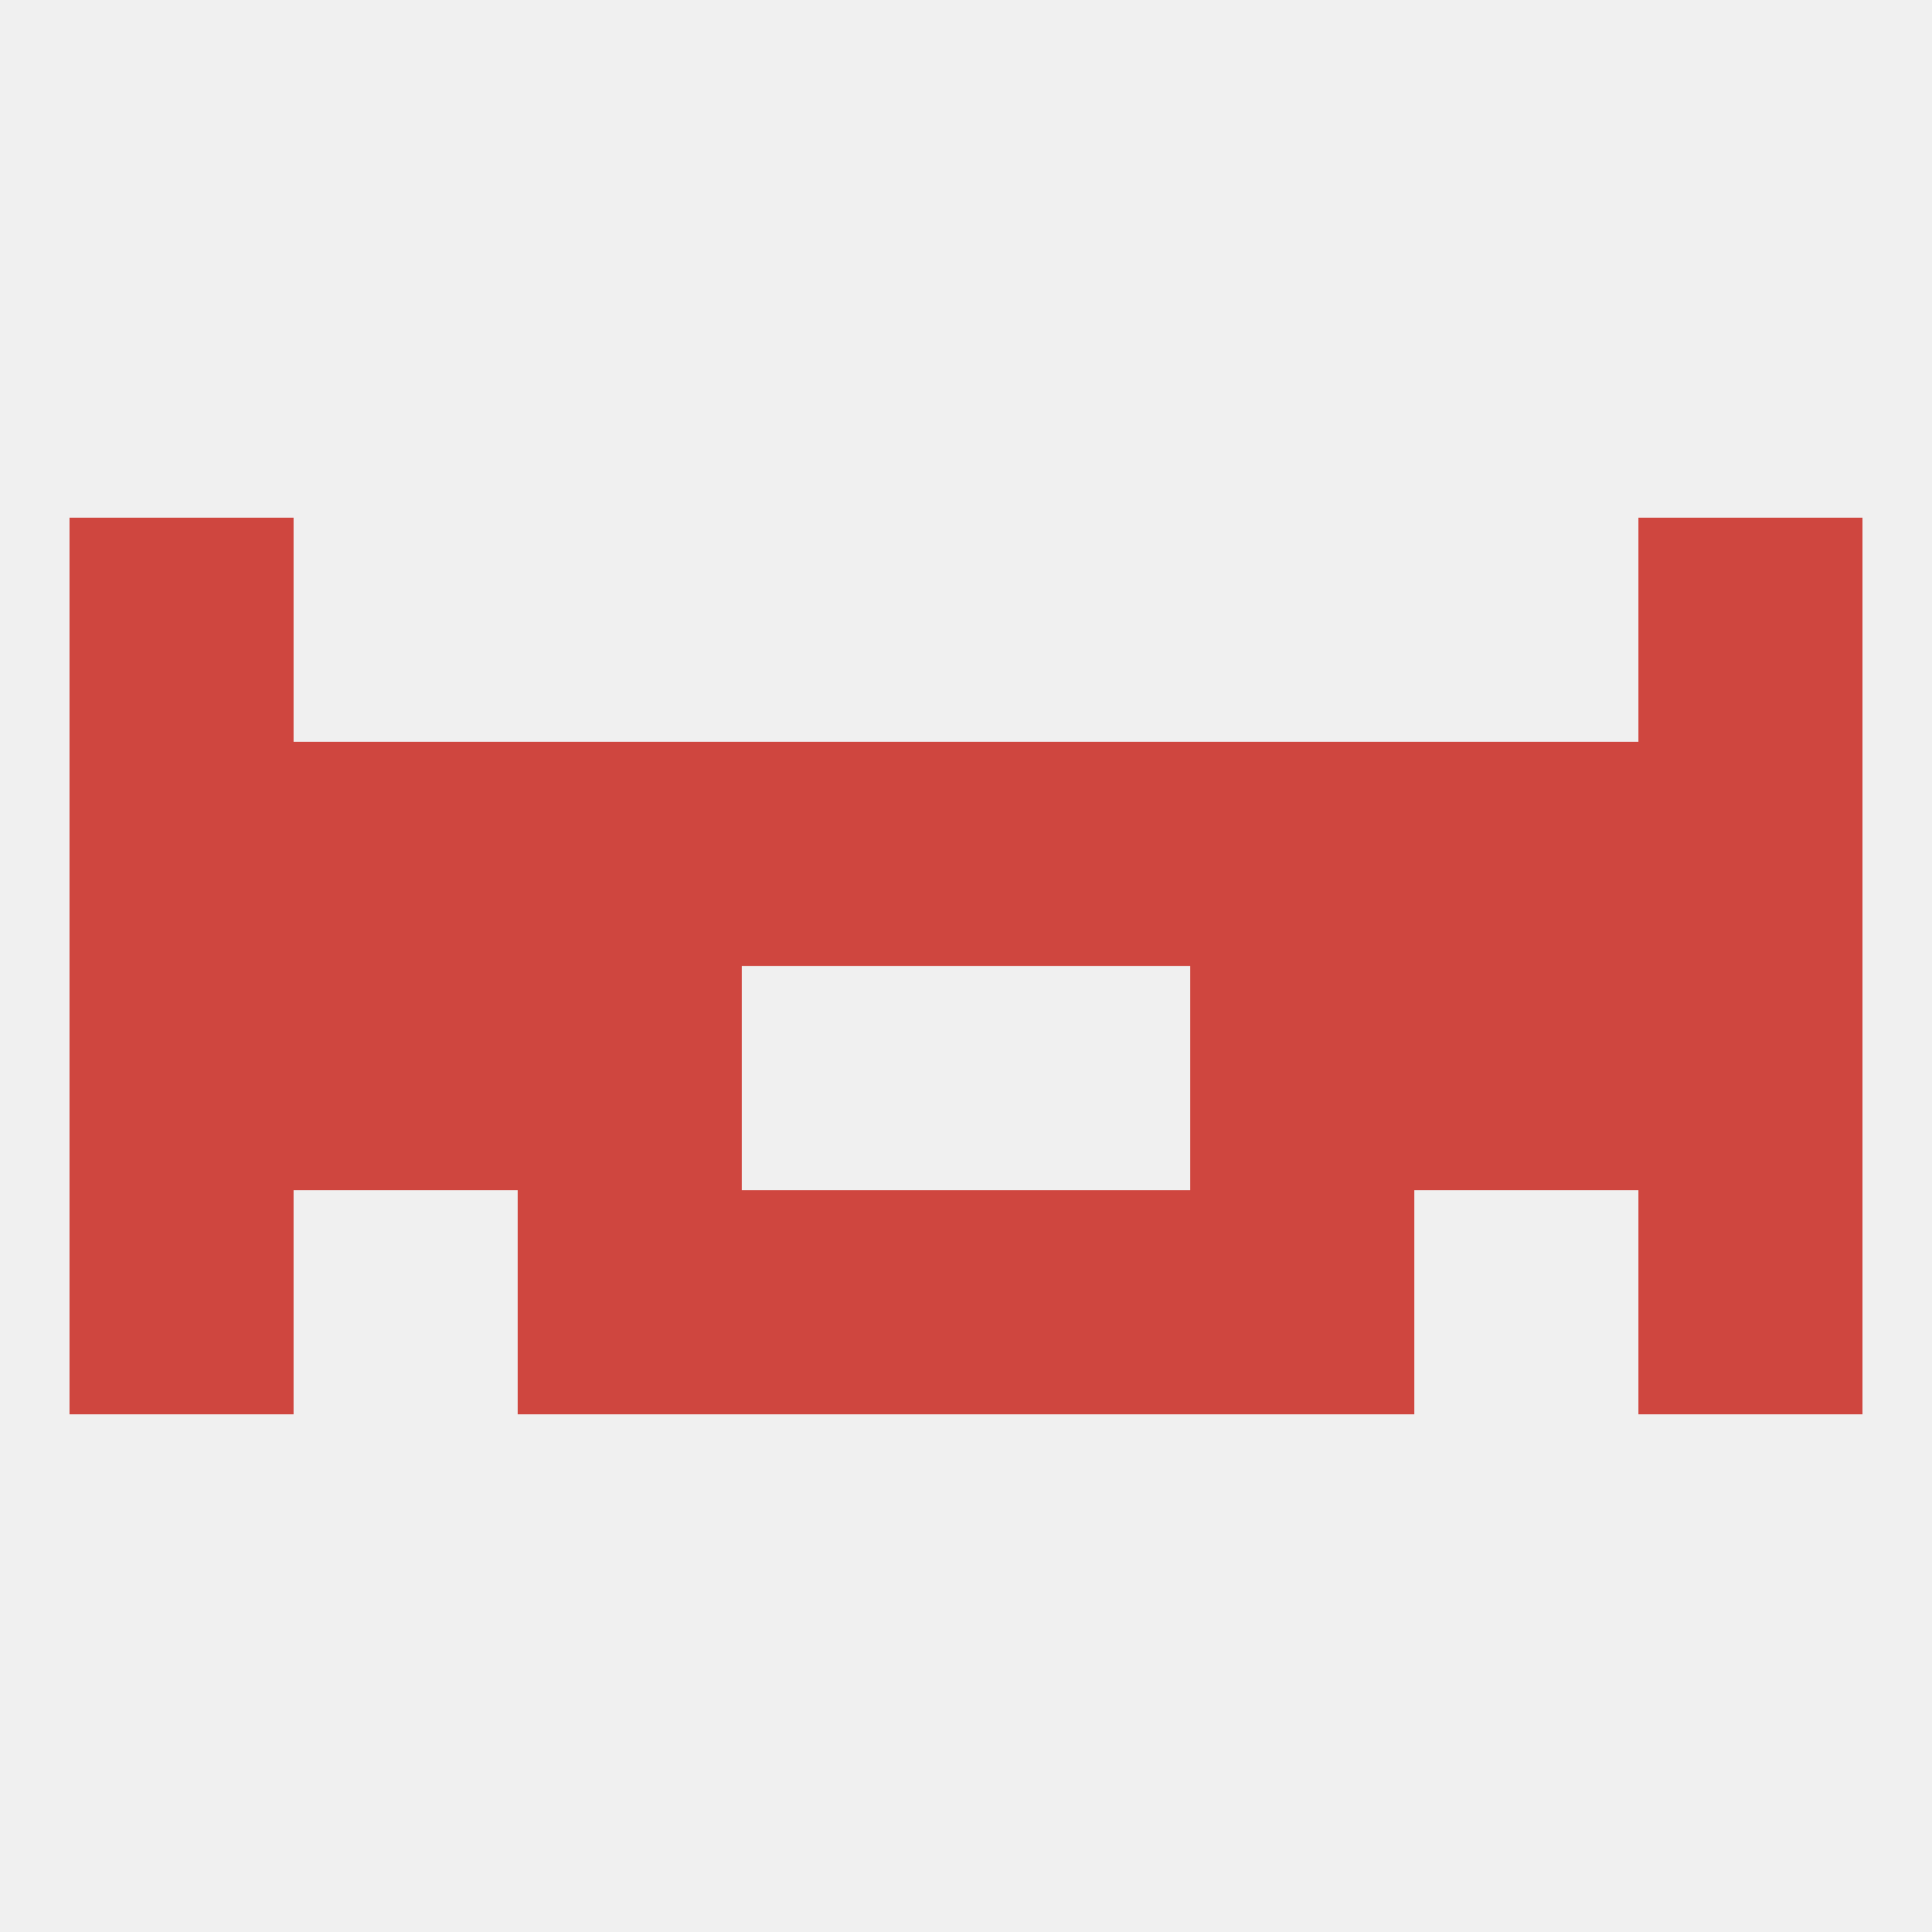
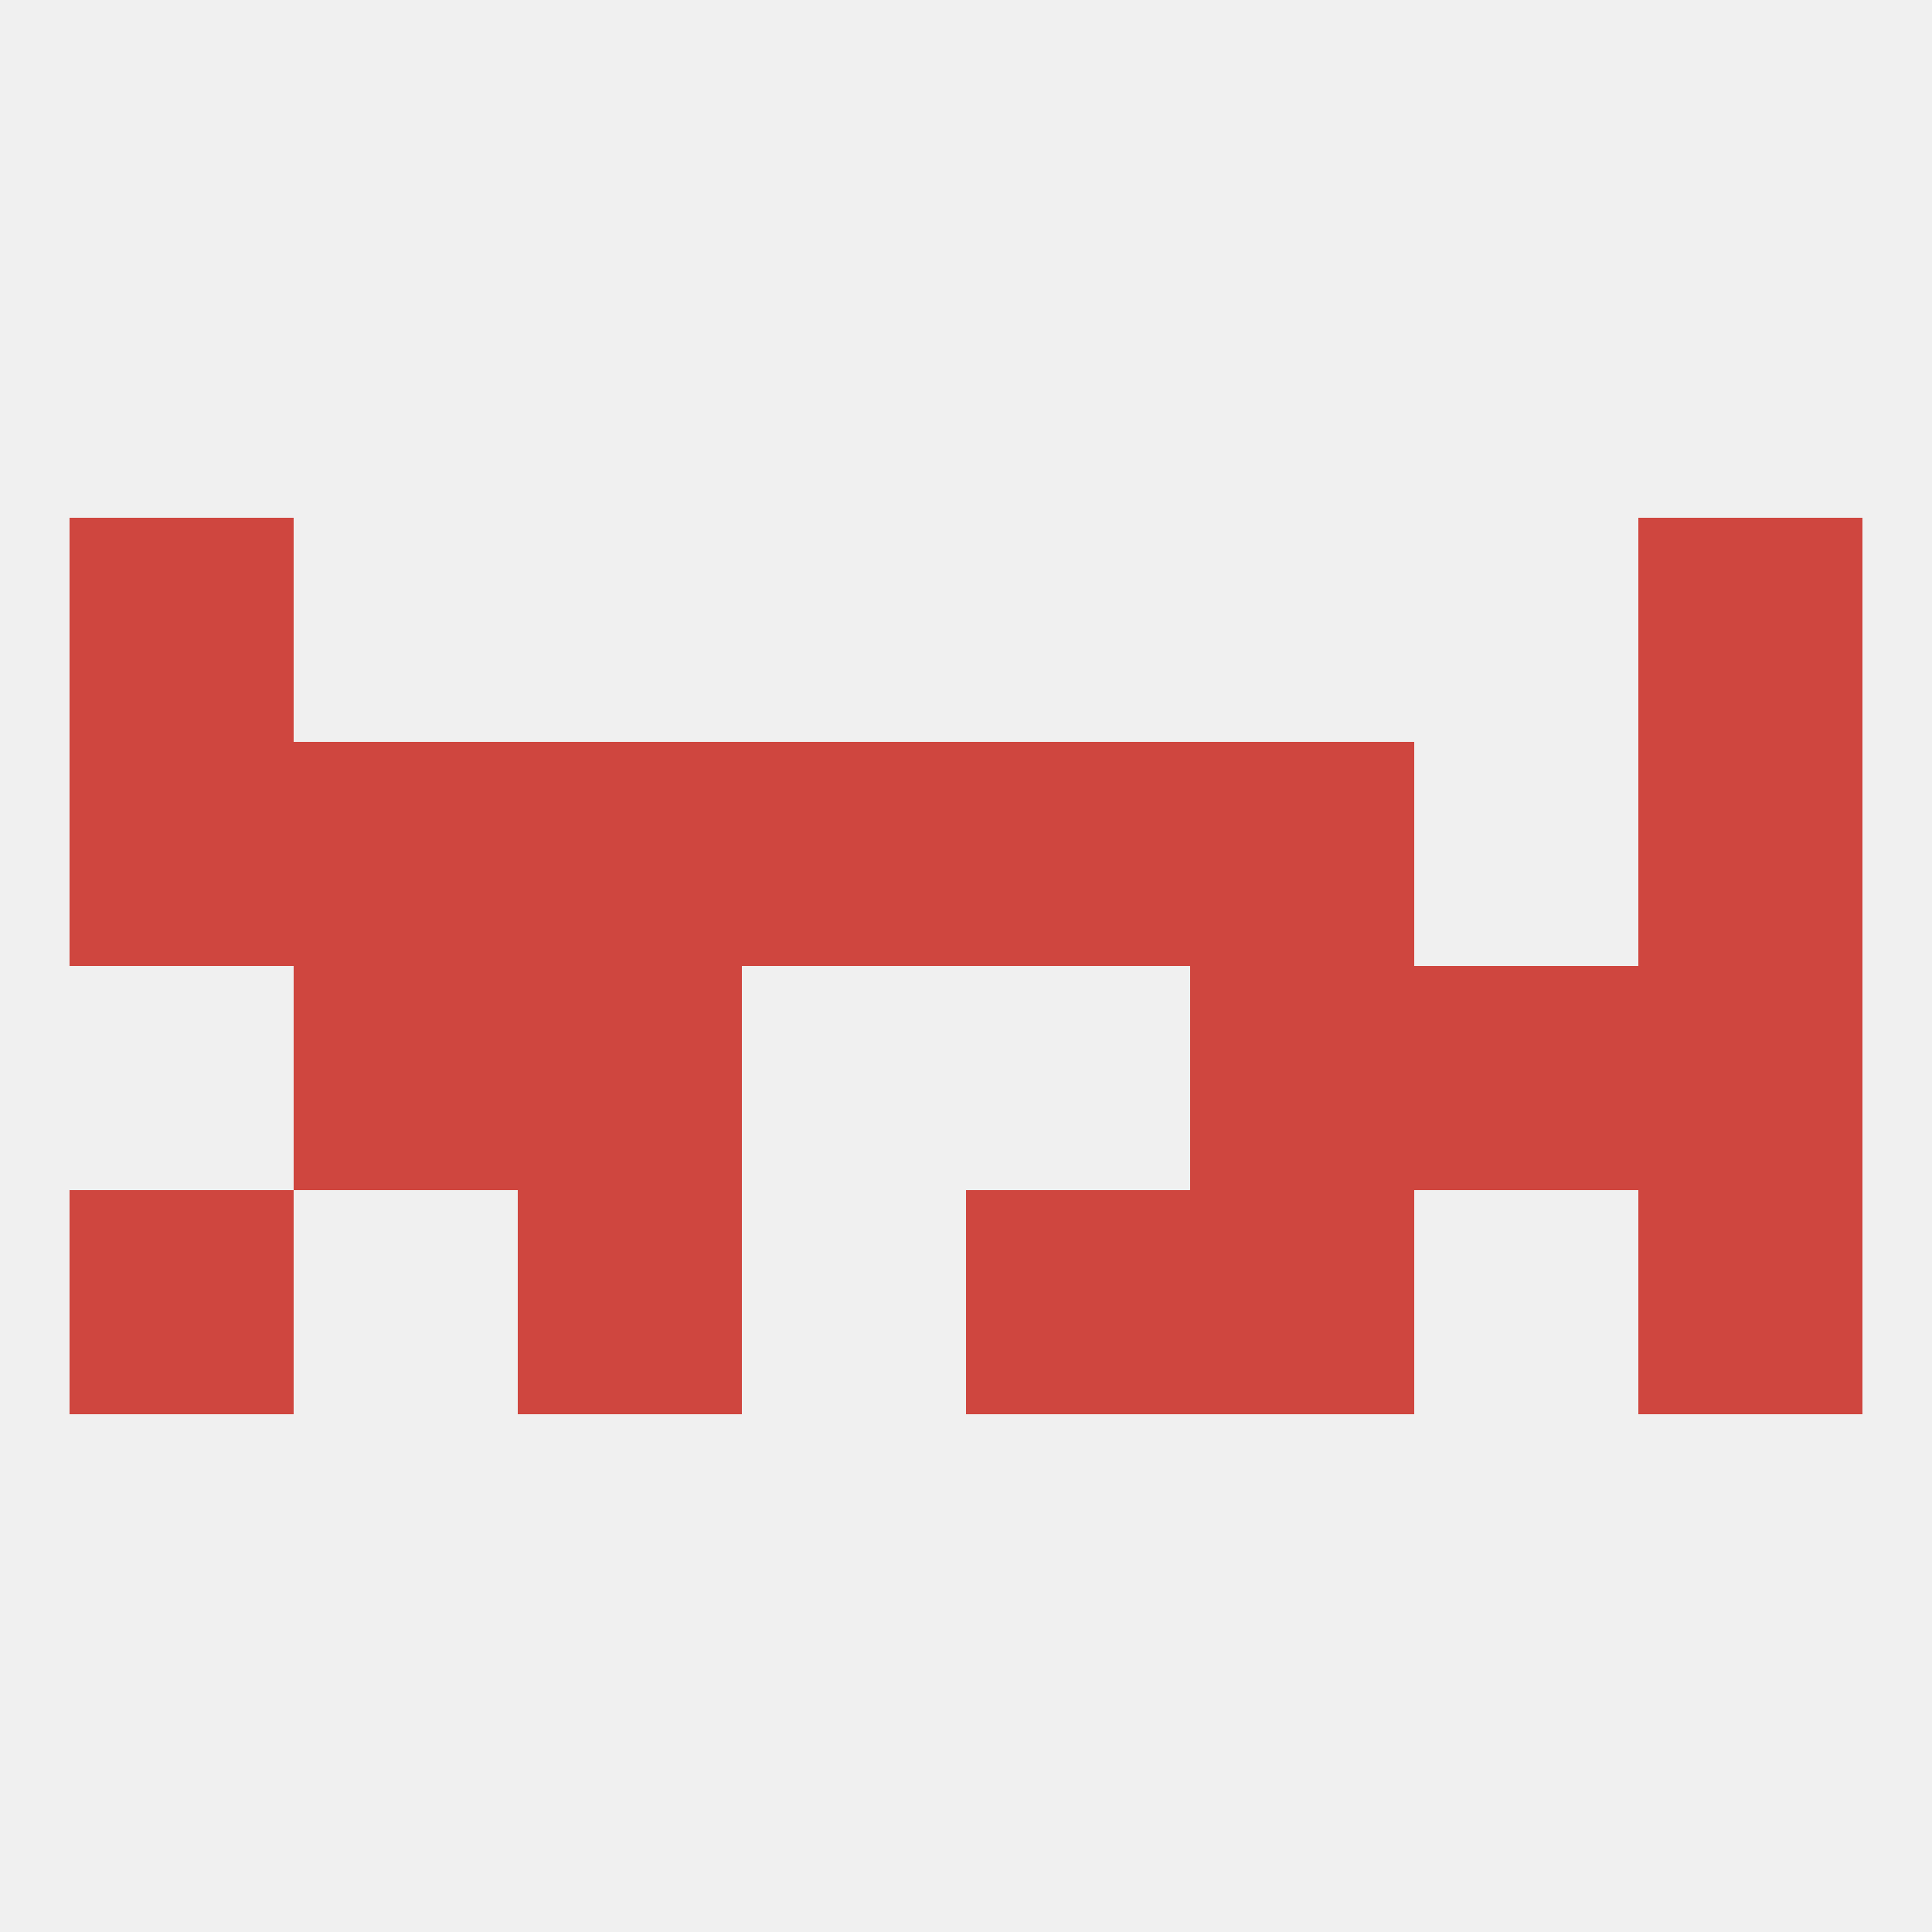
<svg xmlns="http://www.w3.org/2000/svg" version="1.1" baseprofile="full" width="250" height="250" viewBox="0 0 250 250">
  <rect width="100%" height="100%" fill="rgba(240,240,240,255)" />
  <rect x="9" y="67" width="29" height="29" fill="rgba(207,70,63,255)" />
  <rect x="212" y="67" width="29" height="29" fill="rgba(207,70,63,255)" />
  <rect x="183" y="125" width="29" height="29" fill="rgba(207,70,63,255)" />
  <rect x="67" y="125" width="29" height="29" fill="rgba(207,70,63,255)" />
  <rect x="154" y="125" width="29" height="29" fill="rgba(207,70,63,255)" />
-   <rect x="9" y="125" width="29" height="29" fill="rgba(207,70,63,255)" />
  <rect x="212" y="125" width="29" height="29" fill="rgba(207,70,63,255)" />
  <rect x="38" y="125" width="29" height="29" fill="rgba(207,70,63,255)" />
  <rect x="154" y="96" width="29" height="29" fill="rgba(207,70,63,255)" />
  <rect x="38" y="96" width="29" height="29" fill="rgba(207,70,63,255)" />
-   <rect x="183" y="96" width="29" height="29" fill="rgba(207,70,63,255)" />
  <rect x="9" y="96" width="29" height="29" fill="rgba(207,70,63,255)" />
  <rect x="212" y="96" width="29" height="29" fill="rgba(207,70,63,255)" />
  <rect x="96" y="96" width="29" height="29" fill="rgba(207,70,63,255)" />
  <rect x="125" y="96" width="29" height="29" fill="rgba(207,70,63,255)" />
  <rect x="67" y="96" width="29" height="29" fill="rgba(207,70,63,255)" />
-   <rect x="96" y="154" width="29" height="29" fill="rgba(207,70,63,255)" />
  <rect x="125" y="154" width="29" height="29" fill="rgba(207,70,63,255)" />
  <rect x="67" y="154" width="29" height="29" fill="rgba(207,70,63,255)" />
  <rect x="154" y="154" width="29" height="29" fill="rgba(207,70,63,255)" />
  <rect x="9" y="154" width="29" height="29" fill="rgba(207,70,63,255)" />
  <rect x="212" y="154" width="29" height="29" fill="rgba(207,70,63,255)" />
</svg>